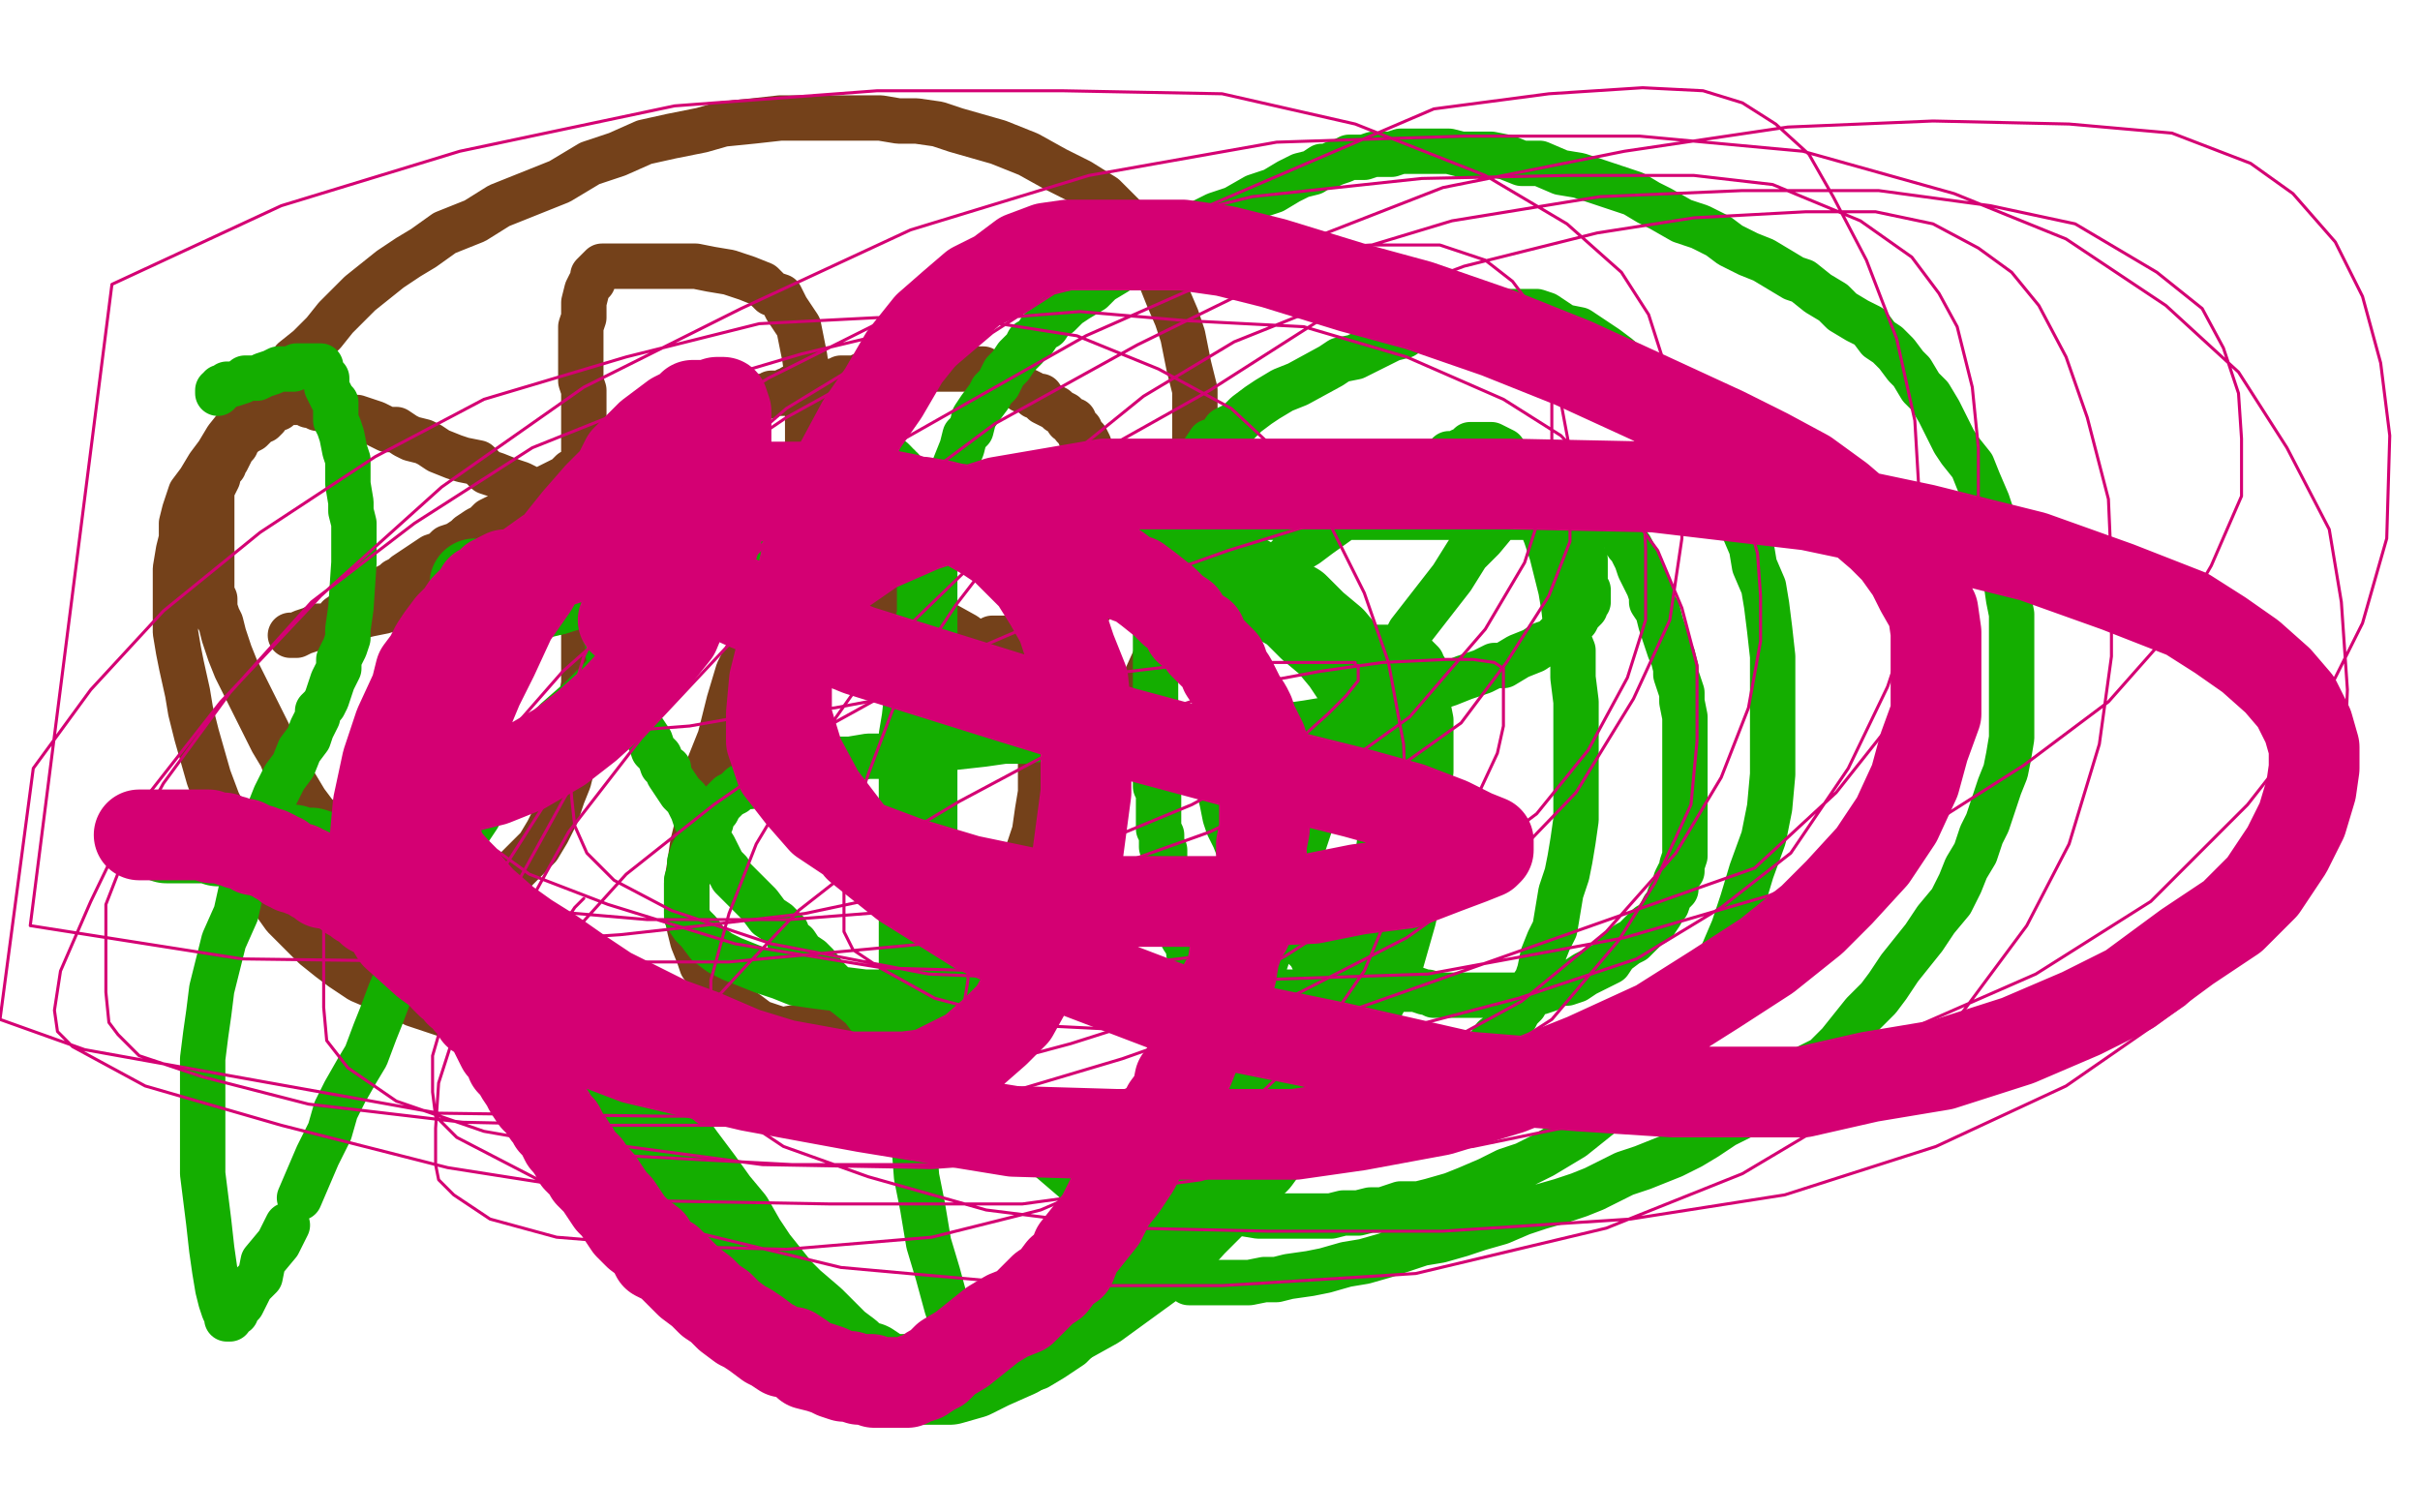
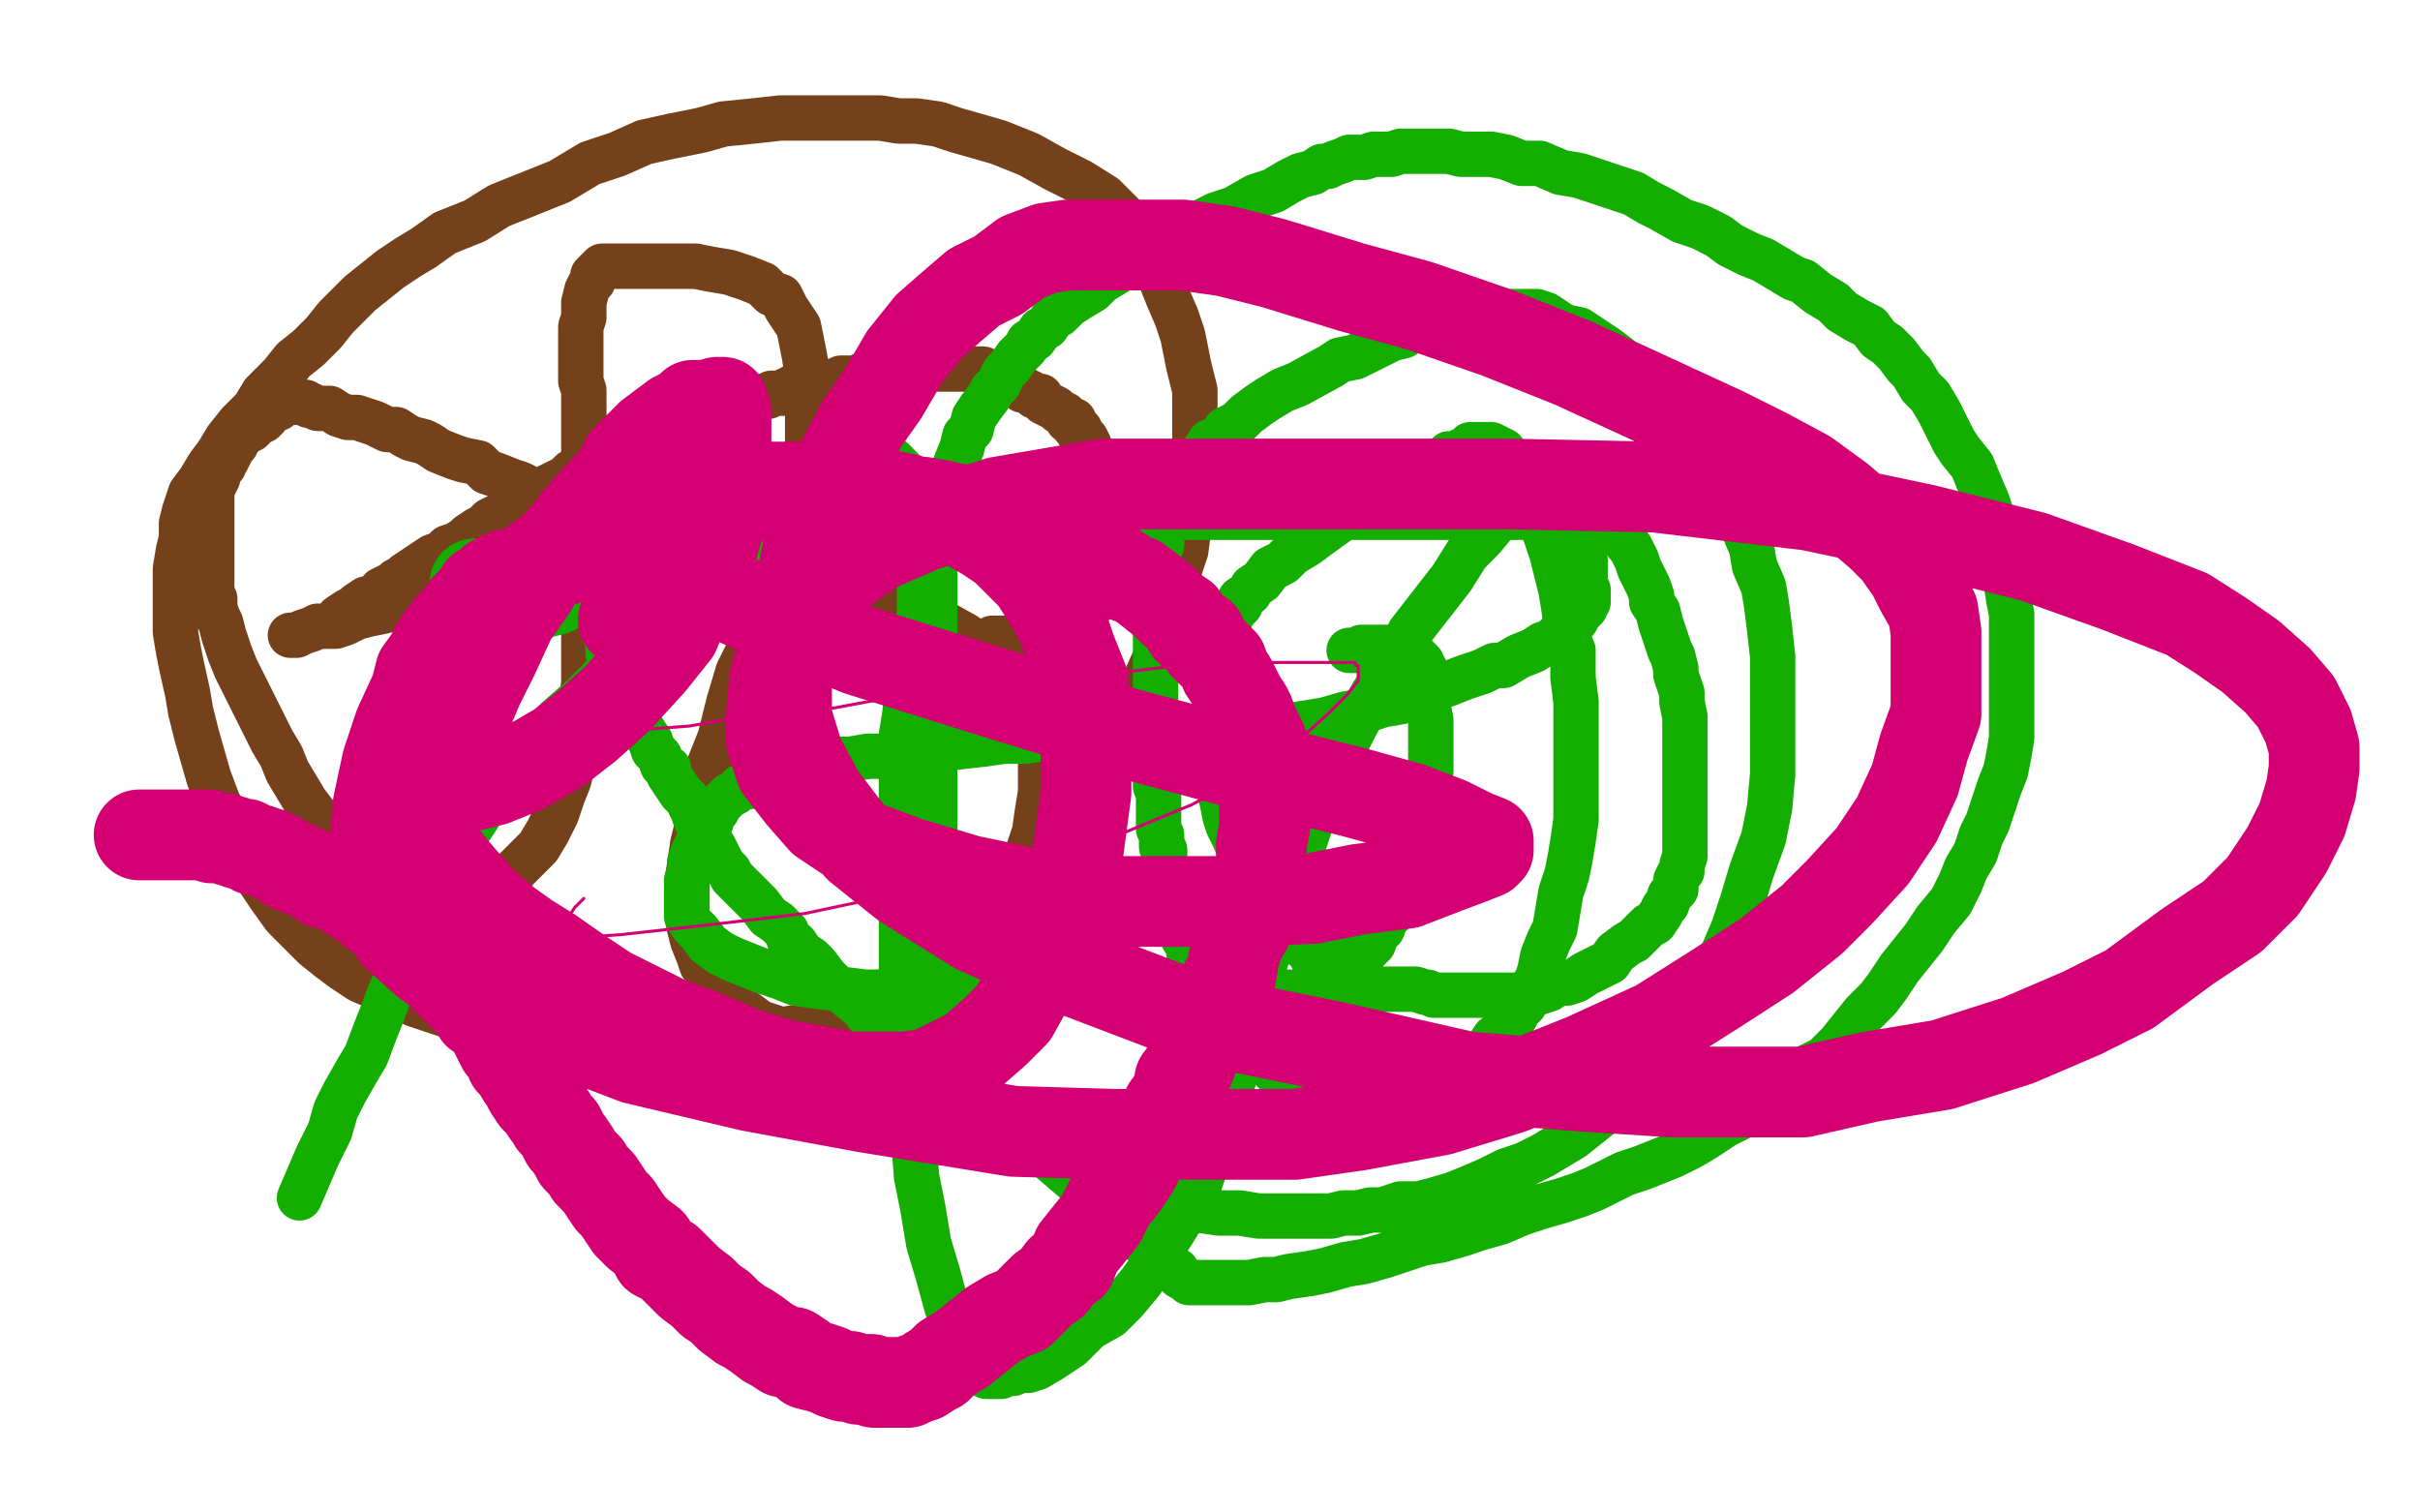
<svg xmlns="http://www.w3.org/2000/svg" width="800" height="500" version="1.1" style="stroke-antialiasing: false">
  <desc>This SVG has been created on https://colorillo.com/</desc>
  <rect x="0" y="0" width="800" height="500" style="fill: rgb(255,255,255); stroke-width:0" />
  <polyline points="112,204 115,202 115,202 117,201 117,201 118,200 118,200 121,198 121,198 122,198 122,198 124,197 124,197 126,196 126,196 126,195 126,195 128,194 128,194 130,193 130,193 131,192 131,192 133,191 133,191 134,190 134,190 143,184 146,183 148,181 151,180 154,178 155,177 158,175 160,174 162,172 164,171 167,170 168,168 170,168 173,166 174,165 176,164 178,162 179,162 181,161 183,160 185,159 187,158 189,156 190,156 192,155 194,154 195,153 198,152 199,151 200,151 202,150 203,149 205,149 207,148 208,148 210,146 211,146 212,145 214,145 215,144 217,143 219,143 221,142 222,141 223,141 225,141 227,140 228,140 230,139 231,139 232,139 233,138 234,138 235,137 236,137 237,137 238,137 238,136 240,135 242,135 243,135 244,134 246,134 247,133 248,133 249,133 250,132 252,131 253,131 254,131 255,130 256,130 257,130 258,130 259,130 260,129 261,129 262,129 262,128 263,128 264,128 265,128 267,128 267,127 268,127 270,127 271,127 273,127 275,126 276,126 278,125 280,125 281,125 282,125 283,125 285,124 286,124 287,124 288,123 290,123 292,123 293,123 295,123 296,123 297,123 299,122 300,122 301,122 302,122 303,122 304,122 305,122 306,122 307,122 308,122 309,122 311,122 312,122 313,122 314,122 315,122 316,122 317,122 318,122 319,122 320,122 321,122 322,122 323,122 324,122 325,122 325,123 326,123 327,123 328,124 329,124 329,125 331,125 332,125 333,126 334,127 335,127 337,128 338,129 339,129 341,130 342,131 344,131 345,133 347,134 349,135 350,136 352,137 353,139 355,139 355,141 357,142 357,144 359,145 360,147 360,149 362,151 363,152 363,155 364,157 364,159 366,164 366,166 366,168 366,171 366,173 366,176 366,179 366,182 366,184 366,187 366,188 366,190 366,191 366,193 365,193 365,195 365,196 364,197 363,198 362,198 361,200 360,201 358,202 357,203 354,203 352,204 351,205 349,206 347,206 345,207 344,208 342,208 340,209 338,209 336,210 335,211 334,211 332,211 331,211 330,211 329,211 328,211 326,212 325,212 323,213 322,213 320,213 318,213 317,213 316,213 315,213 314,213 313,213 311,213 309,213 308,213 306,213 305,213 302,213 301,213 299,213 298,213 295,213 294,213 292,213 291,213 288,213 287,213 285,213 283,213 281,213 279,213 277,213 276,212 272,211 270,211 267,211 265,210 262,209 259,208 256,208 254,206 251,205 249,204 246,203 243,201 241,200 238,198 236,197 233,196 230,193 227,192 225,190 222,189 218,186 214,183 210,180 206,179 201,176 198,173 193,171 189,168 184,167 180,164 176,162 172,160 169,159 164,157 161,156 158,153 153,152 150,151 145,149 142,147 140,146 136,145 134,144 131,142 128,142 124,140 121,139 118,138 115,138 112,137 109,135 106,135 105,135 103,134 102,134 101,133 99,133 98,133 97,133 96,133 95,133 93,133 92,134 92,135 91,135 89,136 88,138 87,139 86,139 84,141 83,142 81,143 79,145 78,146 78,147 77,148 76,150 75,152 74,153 74,154 73,155 72,156 72,158 71,160 70,162 70,164 70,165 70,166 70,168 70,170 70,171 70,173 70,175 70,178 70,180 70,182 70,185 70,187 70,189 70,193 70,196 71,198 71,201 72,204 73,206 74,210 75,213 76,216 78,221 80,225 82,229 84,233 87,239 90,245 93,250 95,255 98,260 101,265 104,269 108,273 110,277 113,280 117,283 120,286 123,288 127,291 131,292 134,294 137,295 140,296 143,296 145,296 146,296 148,296 149,296 150,296 153,296 156,294 160,294 164,292 169,289 173,285 178,280 181,275 184,269 186,263 188,258 190,250 191,245 192,239 192,232 193,226 193,221 193,212 193,206 193,197 193,189 193,181 193,174 193,167 193,162 193,156 193,152 193,147 193,144 193,141 193,137 193,133 193,129 192,126 192,122 192,119 192,116 192,113 192,111 192,108 193,105 193,102 193,100 194,96 195,94 196,93 196,91 197,90 198,89 199,88 200,88 201,88 204,88 205,88 207,88 211,88 215,88 220,88 224,88 230,88 235,89 241,90 247,92 252,94 255,97 258,98 260,102 262,105 264,108 265,113 266,118 267,125 267,131 267,138 267,148 265,156 264,165 261,172 259,182 255,192 252,200 249,212 244,222 241,232 238,244 234,254 232,262 231,271 229,279 228,286 227,292 227,299 227,302 228,307 229,311 231,316 232,319 235,323 238,326 240,330 244,333 247,335 251,338 254,339 257,340 261,341 264,342 267,342 270,342 274,342 277,342 280,341 285,338 290,337 293,334 298,330 304,326 311,321 316,317 322,311 328,306 333,301 338,297 343,292 347,287 351,281 355,275 359,268 365,259 369,249 374,239 378,226 383,215 386,204 388,196 390,188 392,182 393,174 394,168 394,162 395,155 395,147 395,139 395,129 393,121 391,111 389,105 386,98 384,93 382,89 379,84 378,79 374,74 365,65 357,60 349,56 340,51 330,47 323,45 316,43 310,41 303,40 297,40 291,39 284,39 276,39 268,39 258,39 249,40 239,41 232,43 222,45 213,47 204,51 195,54 185,60 175,64 165,68 157,73 147,77 140,82 135,85 129,89 124,93 119,97 115,101 111,105 107,110 102,115 97,119 93,124 87,130 84,135 79,140 75,145 72,150 69,154 66,159 63,163 61,169 60,173 60,178 59,182 58,188 58,193 58,198 58,203 58,209 59,215 60,220 62,229 63,235 65,243 67,250 69,257 72,265 75,271 78,277 81,284 85,290 89,296 94,303 99,308 104,313 109,317 113,320 119,324 126,327 130,328 137,332 143,334 149,336 156,338 162,339 169,340 176,340 183,341 191,341 200,341 209,341 220,341 230,341 240,341 249,341 256,341 261,340 267,339 273,338 276,337 282,335 287,333 293,330 297,327 304,324 308,321 313,317 318,313 323,310 327,305 331,300 334,296 336,291 338,285 340,281 342,275 343,268 344,262 344,255 344,250 344,244 342,238 340,232 338,227 336,224 332,220 328,217 323,213 319,210 310,205 303,201 294,198 285,195 279,193 273,190 268,189 262,188 256,187 249,186 242,186 235,186 228,186 222,186 217,186 212,186 207,186 202,186 198,186 192,186 187,188 182,189 175,190 168,191 162,193 155,194 149,196 143,196 137,198 132,200 127,202 122,203 118,204 114,206 111,207 108,207 105,207 103,208 100,209 98,210 96,210 97,210" style="fill: none; stroke: #74411a; stroke-width: 15; stroke-linejoin: round; stroke-linecap: round; stroke-antialiasing: false; stroke-antialias: 0; opacity: 1.0" />
  <polyline points="446,215 448,215 448,215 449,215 449,215 450,214 450,214 452,214 452,214 453,214 453,214 454,214 454,214 457,214 457,214 458,214 458,214 459,214 459,214 461,214 461,214 462,214 462,214 463,214 463,214 464,214 464,214 466,216 467,216 468,217 470,219 470,220 471,221 471,223 472,226 472,227 472,230 472,233 473,238 473,241 473,245 473,250 473,255 472,259 472,265 471,271 469,275 468,281 466,286 464,290 463,295 461,298 460,302 458,304 457,307 455,309 454,312 450,316 448,316 446,317 445,318 443,318 442,318 441,318 440,318 439,318 438,318 437,318 436,318 434,317 433,315 430,312 428,308 424,303 420,298 417,294 414,289 411,285 410,282 408,277 406,273 405,270 404,265 403,261 403,257 402,254 402,251 402,247 402,244 402,241 402,239 402,236 402,234 402,231 402,228 402,226 402,223 402,221 402,219 402,216 402,215 402,213 403,211 404,209 405,208 406,206 407,204 408,202 410,200 410,198 413,196 414,194 417,192 420,188 424,186 427,183 432,180 436,177 443,172 446,169 450,167 453,165 457,162 460,161 464,159 467,157 469,156 472,154 475,153 477,152 479,150 482,150 483,149 484,149 486,147 488,147 489,147 490,147 491,147 492,147 493,147 495,148 497,149 498,151 500,153 501,154 503,158 505,160 506,164 508,168 509,172 511,177 513,183 514,187 516,195 517,201 518,210 520,215 520,224 521,232 521,239 521,246 521,253 521,260 521,265 521,271 520,278 519,284 518,289 516,295 515,301 514,307 512,311 510,316 509,321 508,324 506,327 505,330 504,332 502,334 501,336 499,339 497,341 494,343 492,346 490,348 487,351 485,352 483,354 481,354 478,356 476,357 474,358 471,359 469,360 467,360 465,361 462,362 459,363 457,363 455,363 452,363 450,364 447,364 445,364 443,364 442,364 439,364 437,364 434,364 433,362 431,361 428,360 426,358 424,356 421,354 419,352 416,350 413,347 411,345 410,344 408,340 406,339 403,334 401,332 399,329 398,327 397,325 396,323 395,320 394,318 393,315 393,313 391,310 390,307 390,305 389,302 388,301 387,298 387,296 387,295 387,293 386,292 386,290 385,288 385,287 385,286 385,284 385,283 385,281 384,280 384,277 384,276 383,274 383,272 383,270 383,268 383,266 383,264 383,262 382,260 382,259 382,257 382,255 382,253 382,252 382,249 382,247 382,244 382,241 382,239 382,235 382,232 382,229 382,226 382,223 382,219 382,216 382,213 382,210 382,207 382,204 382,202 382,199 382,197 382,194 382,192 382,190 382,187 383,185 383,183 384,180 384,179 384,177 385,175 386,171 387,169 387,166 389,164 390,162 390,160 392,158 393,156 394,153 397,151 398,149 400,146 403,145 405,142 409,140 412,137 416,134 419,132 424,129 429,127 440,121 443,119 448,118 452,116 456,114 460,112 464,111 467,109 470,108 475,106 478,105 481,105 484,104 487,103 490,103 493,103 495,103 497,103 499,103 501,103 502,103 504,103 506,103 508,103 511,104 514,106 517,108 522,109 525,111 528,113 531,115 535,118 538,121 542,125 546,129 551,135 555,140 560,147 564,153 569,160 573,166 576,174 579,181 580,187 583,194 584,200 585,208 586,217 586,225 586,236 586,245 586,256 585,267 583,277 579,288 576,298 573,307 570,314 567,321 563,327 560,333 558,338 553,344 550,348 546,352 537,361 534,364 530,368 525,372 520,376 515,379 510,382 504,385 498,387 492,390 485,393 480,395 473,397 469,398 463,398 457,400 453,400 449,401 444,401 440,402 437,402 433,402 430,402 427,402 422,402 416,402 410,401 403,401 396,400 389,398 383,397 377,397 371,395 366,394 361,391 356,388 351,385 346,382 342,379 337,376 331,372 326,369 322,366 318,361 317,357 315,354 313,348 312,344 311,338 310,332 309,324 309,316 309,307 309,298 309,290 309,280 309,273 309,264 309,255 309,248 309,242 309,235 309,229 309,222 309,217 309,211 309,207 309,203 309,198 309,194 309,190 309,186 309,181 310,177 311,172 312,168 314,162 314,158 316,153 318,148 319,144 321,142 322,138 324,135 327,131 328,129 330,127 332,123 334,121 336,118 339,115 340,113 342,112 344,109 346,108 348,105 350,104 353,101 356,99 361,96 364,93 369,90 373,87 377,85 383,82 388,79 394,75 402,71 408,69 415,65 421,63 426,60 430,58 434,57 437,55 439,55 441,54 444,53 446,52 448,52 451,52 454,51 457,51 460,51 463,50 467,50 469,50 473,50 476,50 479,50 483,51 486,51 489,51 493,51 498,52 503,54 509,54 516,57 522,58 528,60 534,62 540,64 545,67 549,69 556,73 562,75 568,78 572,81 578,84 583,86 588,89 593,92 596,93 601,97 606,100 609,103 614,106 618,108 621,112 624,114 627,117 630,121 632,123 635,128 638,131 641,136 643,140 646,146 648,149 652,154 654,159 657,166 659,172 660,178 662,184 663,191 664,198 665,203 665,209 665,216 665,221 665,227 665,233 665,238 665,244 664,250 663,255 661,260 659,266 657,272 655,276 653,282 650,287 648,292 645,298 640,304 636,310 632,315 628,320 624,326 621,330 616,335 612,340 608,345 603,350 597,353 592,357 587,361 581,365 576,369 570,372 564,376 559,379 553,382 548,384 543,386 537,388 533,390 527,393 522,395 516,397 509,399 503,401 496,404 489,406 483,408 476,410 470,411 464,413 458,415 451,417 445,418 438,420 433,421 426,422 422,423 418,423 413,424 409,424 405,424 402,424 399,424 397,424 396,424 395,424 394,424 393,424 392,423 390,422 389,420 387,419 384,417 382,415 378,411 374,408 370,404 365,400 360,395 355,390 348,384 342,379 336,375 330,370 323,365 317,361 311,355 305,351 298,346 293,341 288,337 285,333 280,329 276,326 273,323 270,319 268,317 265,315 263,312 261,311 260,308 257,305 254,303 251,299 249,297 246,294 244,292 242,290 241,288 239,286 238,284 236,280 234,277 233,274 230,271 229,268 227,264 225,262 223,259 221,256 221,254 219,253 218,250 216,248 215,245 213,242 211,239 210,236 208,233 207,231 206,228 204,227 204,224 204,223 203,222 202,220 202,219 202,218 202,217 201,216 201,214 201,213 201,212 200,210 200,209 200,208 200,206 200,205 200,203 200,202 200,201 200,200 200,199 200,198 200,197 200,196 201,196 201,195 202,195 202,194 202,193 203,193 203,192 204,192 204,191 205,191 205,190 206,190 207,189 208,189 209,189 209,188 210,188 211,187 212,187 213,187 213,186 214,186 215,186 216,185 217,184 218,184 219,184 220,184 221,183 223,183 224,183 225,183 226,182 227,182 228,181 230,181 231,181 232,180 233,180 234,180 236,179 237,179 239,179 241,178 242,178 244,178 245,177 246,177 248,177 249,176 250,176 252,176 253,176 254,176 256,176 257,175 258,175 260,175 261,175 264,175 265,175 267,175 269,175 272,174 274,174 276,174 278,174 280,174 282,174 284,174 286,174 288,173 290,173 292,173 294,173 296,172 298,172 300,172 302,172 305,172 307,172 310,172 312,172 315,172 318,172 322,172 324,172 327,172 330,172 333,171 336,171 338,171 342,171 345,171 348,171 353,171 357,171 362,171 367,171 372,171 376,171 380,171 384,171 388,171 392,171 395,171 398,171 402,171 404,171 408,171 411,171 413,171 416,171 418,171 422,171 425,171 427,171 430,171 434,171 436,171 439,171 441,171 443,171 445,171 448,171 451,171 454,171 456,171 459,171 462,171 464,171 466,171 469,171 472,171 474,171 475,171 477,171 479,171 481,171 483,171 484,171 486,171 488,171 490,171 492,171 493,171 496,171 498,171 500,171 502,171 503,171 505,171 506,171 507,171 509,171 510,171 511,171 512,171 513,171 514,171 515,171 516,172 517,173 518,174 519,174 519,176 521,177 521,178 522,180 523,182 523,183 524,185 524,186 524,188 524,190 524,192 524,194 525,195 525,196 525,197 525,198 525,199 524,200 524,201 523,202 522,203 521,205 519,206 517,208 515,210 513,212 510,213 507,215 502,217 497,220 494,220 490,222 484,224 479,226 473,228 468,230 463,232 457,233 451,235 445,236 438,238 432,239 425,240 421,241 414,242 408,243 400,243 394,244 386,244 380,244 372,244 365,244 358,244 353,244 346,244 339,245 332,245 325,246 316,247 311,247 304,248 298,249 291,250 287,250 281,251 277,251 272,252 269,253 265,254 254,257 250,258 248,260 245,260 243,262 241,263 239,265 238,266 237,268 235,269 235,272 234,274 232,276 231,278 229,282 228,285 228,288 227,291 227,294 227,297 227,303 229,306 231,308 234,312 238,315 242,317 247,319 252,321 258,323 263,325 270,326 278,327 286,328 293,328 302,328 312,328 322,328 332,328 343,328 354,328 366,328 377,328 388,328 398,328 406,328 414,328 421,328 427,328 432,328 438,328 441,327 445,327 447,327 449,327 453,327 455,327 457,327 459,327 461,327 463,327 465,327 466,327 468,327 471,328 472,328 474,329 476,329 479,329 480,329 482,329 483,329 486,329 488,329 491,329 495,329 498,329 501,329 504,329 509,328 512,327 515,325 518,325 521,324 524,322 526,321 530,319 532,318 534,315 538,312 540,311 542,309 545,306 547,305 549,302 550,300 551,299 552,296 553,295 554,294 554,291 555,289 556,288 556,286 557,283 557,280 557,278 557,275 557,272 557,270 557,266 557,262 557,259 557,256 557,253 557,250 557,247 557,244 557,240 557,237 556,232 556,229 555,226 554,223 554,221 553,217 552,215 551,212 550,209 549,206 548,202 546,199 546,197 545,194 543,190 542,188 541,185 539,181 538,180 537,177 535,175 535,174 533,172 532,171 531,169 530,168 529,167 527,166 526,165 525,165 524,165 524,164 523,164 522,164 521,164 519,164 518,164 516,164 513,164 509,165 504,167 500,169 495,172 490,178 485,183 480,191 473,200 466,209 461,219 454,229 448,240 443,250 438,259 434,270 430,282 426,292 424,301 420,313 417,322 415,332 413,342 409,353 406,363 403,374 399,384 396,393 391,402 386,410 382,417 377,424 372,430 367,435 360,439 354,445 348,449 343,452 340,453 337,453 335,454 333,454 331,455 329,455 327,455 326,455 324,454 322,451 320,446 316,441 313,432 310,421 307,411 305,399 303,389 302,376 301,363 298,352 298,341 298,330 298,322 298,314 298,304 298,296 298,288 298,280 298,272 298,265 298,256 298,249 298,243 299,237 300,228 301,221 302,214 303,207 304,203 304,197 304,193 304,188 304,183 304,179 304,175 304,173 304,170 304,168 303,166 303,165 302,162 301,161 300,159 299,158 299,157 298,156 298,155 297,155 297,154 296,154 296,153 295,152 294,152 293,152 292,152 291,152 290,152 289,152 288,152 286,152 284,154 280,157 276,160 271,165 264,169 257,176 250,181 240,188 233,195 224,202 216,208 207,216 200,223 192,231 184,238 178,246 171,252 163,261 158,270 152,279 147,288 143,296 139,305 135,314 132,321 129,328 126,336 124,341 121,349 118,354 114,361 111,367 109,374 105,382 102,389 99,396" style="fill: none; stroke: #14ae00; stroke-width: 15; stroke-linejoin: round; stroke-linecap: round; stroke-antialiasing: false; stroke-antialias: 0; opacity: 1.0" />
-   <polyline points="95,405 92,411 87,417 86,422 83,425 81,429 80,431 78,433 78,434 77,434 76,436 75,436 75,435 74,433 73,430 72,426 71,420 70,413 69,404 68,396 67,388 67,379 67,373 67,364 67,358 67,350 68,342 69,335 70,327 72,319 74,311 78,302 80,293 83,284 86,275 89,268 91,263 94,257 97,253 99,248 102,244 103,241 104,239 105,237 105,235 107,233 108,231 109,228 110,225 111,223 112,221 112,218 113,216 114,214 115,211 115,208 116,201 117,186 117,183 117,180 117,176 117,173 116,169 116,166 115,160 115,156 115,152 114,149 113,144 112,141 111,139 111,136 111,133 110,132 109,130 108,128 108,126 108,125 107,124 106,123 106,122 106,121 105,121 104,121 103,121 102,121 101,121 99,121 98,121 97,122 94,122 92,122 90,123 87,124 85,125 81,125 80,126 77,127 75,127 74,128 73,128 73,129 72,129 72,130" style="fill: none; stroke: #14ae00; stroke-width: 15; stroke-linejoin: round; stroke-linecap: round; stroke-antialiasing: false; stroke-antialias: 0; opacity: 1.0" />
-   <polyline points="55,277 58,277 58,277 61,277 61,277 65,277 65,277 69,277 69,277 72,278 72,278 76,278 76,278 79,279 79,279 84,280 84,280 88,280 88,280 97,281 97,281 100,282 100,282 103,282 106,283 109,284 112,285 115,285 117,286 120,287 123,288 125,290 128,292 132,295 135,299 140,302 144,305 149,309 153,313 157,317 161,320 165,323 168,327 172,330 176,333 179,337 183,341 189,345 196,350 202,357 208,363 215,369 220,376 225,383 231,391 236,398 241,404 245,411 249,417 253,422 257,427 261,431 268,437 273,442 276,445 280,448 283,451 287,452 290,454 292,455 295,456 298,456 301,456 305,456 309,456 314,456 321,454 327,451 336,447 343,442 353,436 362,431 373,423 384,415 394,404 403,395 415,383 426,368 435,355 444,341 451,327 456,316 460,302 462,292 463,283 464,276 464,267 464,259 463,252 461,246 459,239 455,233 451,227 445,218 440,212 434,207 428,201 421,197 414,193 407,189 398,185 388,182 380,179 367,177 357,174 348,172 338,171 327,171 320,171 309,171 298,171 289,171 276,172 265,173 256,174 245,177 235,180 223,183 214,185 202,190 193,192 183,195" style="fill: none; stroke: #14ae00; stroke-width: 30; stroke-linejoin: round; stroke-linecap: round; stroke-antialiasing: false; stroke-antialias: 0; opacity: 1.0" />
  <polyline points="160,196 159,195 157,193" style="fill: none; stroke: #14ae00; stroke-width: 30; stroke-linejoin: round; stroke-linecap: round; stroke-antialiasing: false; stroke-antialias: 0; opacity: 1.0" />
  <polyline points="183,195 175,197 171,197 168,198 166,198 165,198 164,198 163,198 162,198 161,197 160,196" style="fill: none; stroke: #14ae00; stroke-width: 30; stroke-linejoin: round; stroke-linecap: round; stroke-antialiasing: false; stroke-antialias: 0; opacity: 1.0" />
  <polyline points="46,276 47,276 47,276 48,276 48,276 49,276 49,276 50,276 50,276 51,276 51,276 54,276 54,276 55,276 55,276 57,276 57,276 58,276 58,276 61,276 61,276 62,276 62,276 64,276 64,276 65,276 66,276 67,276 69,276 70,277 72,277 74,277 76,278 77,278 79,279 80,279 81,279 83,280 84,281 86,281 88,282 89,282 91,283 92,284 93,284 94,285 95,286 96,286 97,287 99,287 100,288 101,288 103,289 104,290 105,290 107,291 107,292 109,292 110,292 111,293 113,293 114,294 116,296 117,296 119,298 120,298 122,299 122,300 123,301 125,301 126,302 128,303 128,304 129,304 130,305 131,306 132,307 133,308 134,310 135,311 136,312 138,313 138,314 140,316 141,317 143,318 143,319 145,319 145,321 147,321 147,323 149,325 151,326 152,328 154,329 155,331 157,332 158,335 160,336 161,337 163,340 164,342 165,344 166,346 168,348 169,351 171,353 172,355 174,358 175,360 177,363 179,365 181,368 182,369 183,371 185,373 186,375 187,377 188,378 190,381 191,383 194,386 195,388 198,391 200,394 202,397 204,399 206,402 208,405 211,408 215,411 217,415 221,417 225,421 228,424 232,427 235,430 238,432 241,435 245,438 247,439 250,441 254,444 256,445 259,447 262,447 265,449 267,451 271,452 274,453 276,454 279,455 281,455 284,456 286,456 288,456 289,457 292,457 293,457 295,457 296,457 299,457 300,457 302,456 305,455 308,453 310,452 313,449 318,446 323,442 328,438 333,435 338,433 341,430 345,426 348,424 351,420 354,418 356,413 360,408 364,403 367,397 371,392 375,386 378,380 381,375 384,370 386,366 389,362 390,357 393,353 395,348 398,342 400,337 403,331 405,325 407,322 408,316 409,313 410,310 412,307 412,304 413,301 414,298 415,295 416,292 417,286 417,283 417,279 418,274 418,270 418,266 418,263 418,260 418,257 418,254 418,252 418,249 418,248 417,245 416,243 415,241 414,239 413,236 412,234 410,231 408,227 407,225 405,222 404,219 402,217 400,215 398,213 397,210 393,208 391,204 388,202 385,199 380,195 376,192 373,191 369,188 366,186 363,185 359,183 356,181 351,180 348,178 339,174 333,172 328,171 322,169 315,168 311,167 305,166 301,166 294,165 290,165 285,165 281,165 276,164 273,164 269,164 265,164 262,164 259,164 256,164 253,164 249,164 244,165 240,166 236,167 232,169 229,170 224,171 221,173 216,175 213,176 208,179 204,179 199,181 193,183 187,185 181,187 177,188 172,189 170,190 168,190 167,190 165,191 164,192 163,192 162,193 161,194 159,195 158,197 156,199 154,201 152,204 149,207 146,211 144,214 142,218 139,222 138,226 137,230 136,233 135,238 135,243 135,248 135,253 135,258 136,263 139,271 142,277 147,284 152,290 159,298 167,305 174,310 182,315 192,322 201,328 211,333 221,338 232,342 246,348 259,352 270,354 281,356 291,356 299,356 307,355 313,352 321,348 329,341 335,335 340,326 346,317 350,305 355,292 357,277 359,262 359,247 359,235 358,225 354,215 351,206 347,199 342,191 337,186 332,181 326,177 319,173 310,169 300,165 290,163 279,161 267,161 255,161 242,161 230,163 216,166 205,170 192,176 181,183 167,193 157,203 148,213 138,227 132,240 128,252 125,266 124,277 124,288 125,299 131,309 141,318 155,328 176,337 210,350 248,359 286,366 335,374 369,375 399,375 428,375 449,372 476,367 499,360 524,350 548,339 567,327 584,316 599,304 608,295 619,283 627,271 633,258 636,247 640,236 640,226 640,218 640,209 639,202 635,195 632,189 627,182 622,177 608,165 597,157 584,150 570,143 544,131 520,120 495,110 469,101 447,95 421,87 405,83 391,81 380,81 369,81 361,81 353,81 346,82 338,85 330,91 322,95 315,101 307,108 299,118 292,130 285,140 278,153 272,168 267,182 264,196 261,212 260,224 260,237 264,250 271,263 284,280 299,292 323,307 355,321 397,337 441,346 485,356 522,359 553,361 574,361 596,361 618,356 642,352 667,344 688,335 704,327 723,313 738,303 748,293 756,281 761,271 764,261 765,254 765,247 763,240 759,232 753,225 744,217 734,210 723,203 700,194 672,184 636,175 598,167 547,161 499,160 452,160 410,160 365,160 330,166 305,174 289,181 276,190 268,199 262,207 258,217 256,225 255,236 255,245 258,254 265,263 272,271 284,279 300,285 320,291 344,296 365,298 393,298 413,298 434,297 449,294 465,292 478,287 486,284 491,282 492,281 492,280 492,279 492,278 487,276 479,272 466,267 448,262 412,253 371,242 332,230 284,215 247,200 221,188 210,181 203,176 202,174 201,172 201,169 201,166 202,161 205,156 207,152 211,148 215,144 219,141 223,138 227,136 229,134 232,134 234,134 237,133 238,133 239,133 240,136 240,140 240,148 240,156 240,165 237,176 234,186 228,197 223,209 215,219 204,231 194,240 185,247 173,254 163,258 155,260 150,261 150,260 150,256 150,249 153,239 158,227 163,217 169,204 176,194 183,182 191,172 198,164 204,158 211,153 214,152 217,151 219,151 220,153 221,156 223,162 224,169 225,176 225,183 225,187 225,191 223,196 222,198 220,201 218,203 216,204 215,204 213,205 212,205 211,205 209,205 206,205" style="fill: none; stroke: #d40073; stroke-width: 30; stroke-linejoin: round; stroke-linecap: round; stroke-antialiasing: false; stroke-antialias: 0; opacity: 1.0" />
  <polyline points="152,250 166,249 166,249 178,247 178,247 191,246 191,246 203,243 203,243 215,241 215,241 228,240 228,240 245,237 245,237 259,236 259,236 276,234 276,234 292,231 292,231 313,229 313,229 330,227 330,227 354,224 354,224 373,222 390,220 405,219 419,219 430,219 438,219 445,219 448,219 448,220 449,220 449,222 449,225 445,230 439,236 429,245 416,254 394,266 365,278 335,287 299,295 266,302 232,306 205,309 190,310 183,311 181,311 181,310 183,308 185,306 187,304 188,303 190,300 192,298 193,297" style="fill: none; stroke: #d40073; stroke-width: 1; stroke-linejoin: round; stroke-linecap: round; stroke-antialiasing: false; stroke-antialias: 0; opacity: 1.0" />
-   <polyline points="316,296 317,298 317,298 318,301 318,301 319,305 319,305 320,311 320,311 320,317 320,317 320,324 320,324 319,330 319,330 316,339 316,339 311,346 311,346 306,352 306,352 299,358 299,358 290,365 290,365 280,369 280,369 270,371 259,372 248,372 240,372 231,371 226,367 223,365 222,362 222,359 223,355 227,345 234,333 246,320 264,301 287,283 317,265 347,249 378,237 409,227 436,222 457,219 478,218 487,218 494,219 497,221 497,224 497,230 497,240 495,249 488,264 474,280 456,296 425,316 395,332 354,345 309,357 267,358 234,358 197,356 177,350 170,347 169,345 169,343 172,336 176,326 188,310 207,289 236,266 272,241 310,220 361,198 406,182 448,169 484,160 519,155 541,155 556,155 566,159 574,165 578,172 581,183 582,197 582,212 578,234 569,257 554,282 531,308 503,331 470,349 419,370 364,382 308,386 252,385 207,379 179,371 163,363 158,357 158,351 158,342 163,325 172,304 188,275 212,244 242,212 282,175 329,140 376,114 427,89 480,73 529,65 576,63 621,63 658,68 686,74 713,90 728,102 735,115 740,130 741,145 741,164 731,187 720,206 697,232 669,253 636,274 585,296 537,310 472,322 413,324 355,324 307,322 255,312 222,301 203,291 194,282 190,273 189,264 188,251 188,234 193,217 204,196 217,176 237,155 260,135 288,118 314,105 351,92 383,87 409,85 431,85 457,86 474,91 487,97 496,102 505,111 511,121 516,133 519,149 519,162 519,179 512,197 498,219 483,239 452,261 414,282 372,297 306,312 241,318 158,318 80,317 10,306 37,94 93,68 152,50 223,35 290,30 351,30 404,31 448,41 491,58 518,74 536,90 545,104 553,129 556,153 556,178 552,205 540,231 521,262 496,288 465,310 422,332 371,350 324,364 262,372 201,372 153,371 102,365 67,356 46,349 39,342 36,338 35,328 35,314 35,299 42,281 54,259 76,229 103,199 137,173 176,148 221,130 265,117 307,107 357,103 392,106 431,108 465,118 497,132 516,144 534,163 548,182 556,201 561,220 561,245 559,266 547,292 535,311 513,337 482,357 442,376 397,390 338,398 274,398 218,397 148,386 93,372 48,359 24,346 19,341 18,334 20,321 30,298 44,269 73,232 106,197 146,161 193,128 245,102 301,76 360,58 422,47 484,45 542,45 596,50 646,64 683,79 716,101 740,123 756,148 770,175 774,199 776,228 775,253 763,282 746,310 722,332 683,359 640,379 590,395 539,403 477,407 419,407 374,406 326,400 287,389 259,379 244,369 239,362 236,354 235,341 235,324 241,302 250,279 268,249 292,215 322,186 359,152 400,129 436,106 484,88 528,77 560,72 597,70 620,70 639,74 654,82 665,90 674,101 683,118 690,138 697,165 698,188 698,217 694,246 684,279 670,306 647,337 618,363 576,388 531,406 468,421 404,425 345,425 278,419 220,405 178,390 151,376 144,369 143,361 143,349 150,325 164,291 187,255 219,215 256,177 299,145 359,111 418,85 477,62 537,50 591,42 639,40 684,41 718,44 744,54 758,64 772,80 781,98 787,120 790,144 789,178 781,206 765,238 743,266 711,298 673,322 616,347 550,366 487,379 409,385 339,385 262,385 206,382 160,374 131,364 115,353 108,344 107,333 107,317 107,302 114,276 128,246 150,216 178,184 215,150 254,125 308,98 361,78 414,65 470,59 518,58 560,58 586,61 615,73 632,85 641,97 647,108 652,128 654,148 654,173 649,198 630,233 607,262 580,287 359,365 286,369 220,369 145,368 28,347 0,337 11,254 30,228 54,202 86,176 124,151 160,132 207,118 251,107 290,105 324,106 356,111 383,122 407,135 422,149 439,172 451,196 459,219 464,246 465,272 464,290 451,321 435,344 412,366 381,384 344,400 308,409 260,413 221,412 184,409 162,403 150,395 145,390 144,385 144,373 145,358 154,330 166,301 187,263 214,224 248,184 288,144 328,110 381,76 432,54 474,36 512,31 543,29 563,30 576,34 587,41 598,51 606,65 617,86 627,112 633,139 635,173 633,200 624,227 611,254 592,282 569,300 541,317 502,330 464,340 424,341 383,341 343,339 309,330 291,320 282,314 279,308 279,300 279,288 281,274 287,256 298,227 316,200 336,174 357,148 378,131 408,113 433,103 458,97 477,94 492,95 506,99 517,106 526,114 534,126 540,140 543,161 544,181 544,205 538,224 525,248 508,269 488,284 453,301 422,313 373,319 328,321 292,320 243,312 201,299 175,289 164,281 159,276 157,269 157,261 158,247 164,231 176,211 195,186 223,163 260,138 298,117 340,99 384,88 422,83 453,81 476,81 491,86 500,93 506,101 511,111 513,124 513,141 513,158 504,186 491,208 466,237 441,255 400,275 358,290 312,300 261,304 214,304 179,301 155,297 147,294 145,293 145,289 146,280 152,266 161,252 172,238 186,222 204,206 218,197 232,188" style="fill: none; stroke: #d40073; stroke-width: 1; stroke-linejoin: round; stroke-linecap: round; stroke-antialiasing: false; stroke-antialias: 0; opacity: 1.0" />
-   <polyline points="232,188 242,183 248,180 251,180" style="fill: none; stroke: #d40073; stroke-width: 1; stroke-linejoin: round; stroke-linecap: round; stroke-antialiasing: false; stroke-antialias: 0; opacity: 1.0" />
</svg>